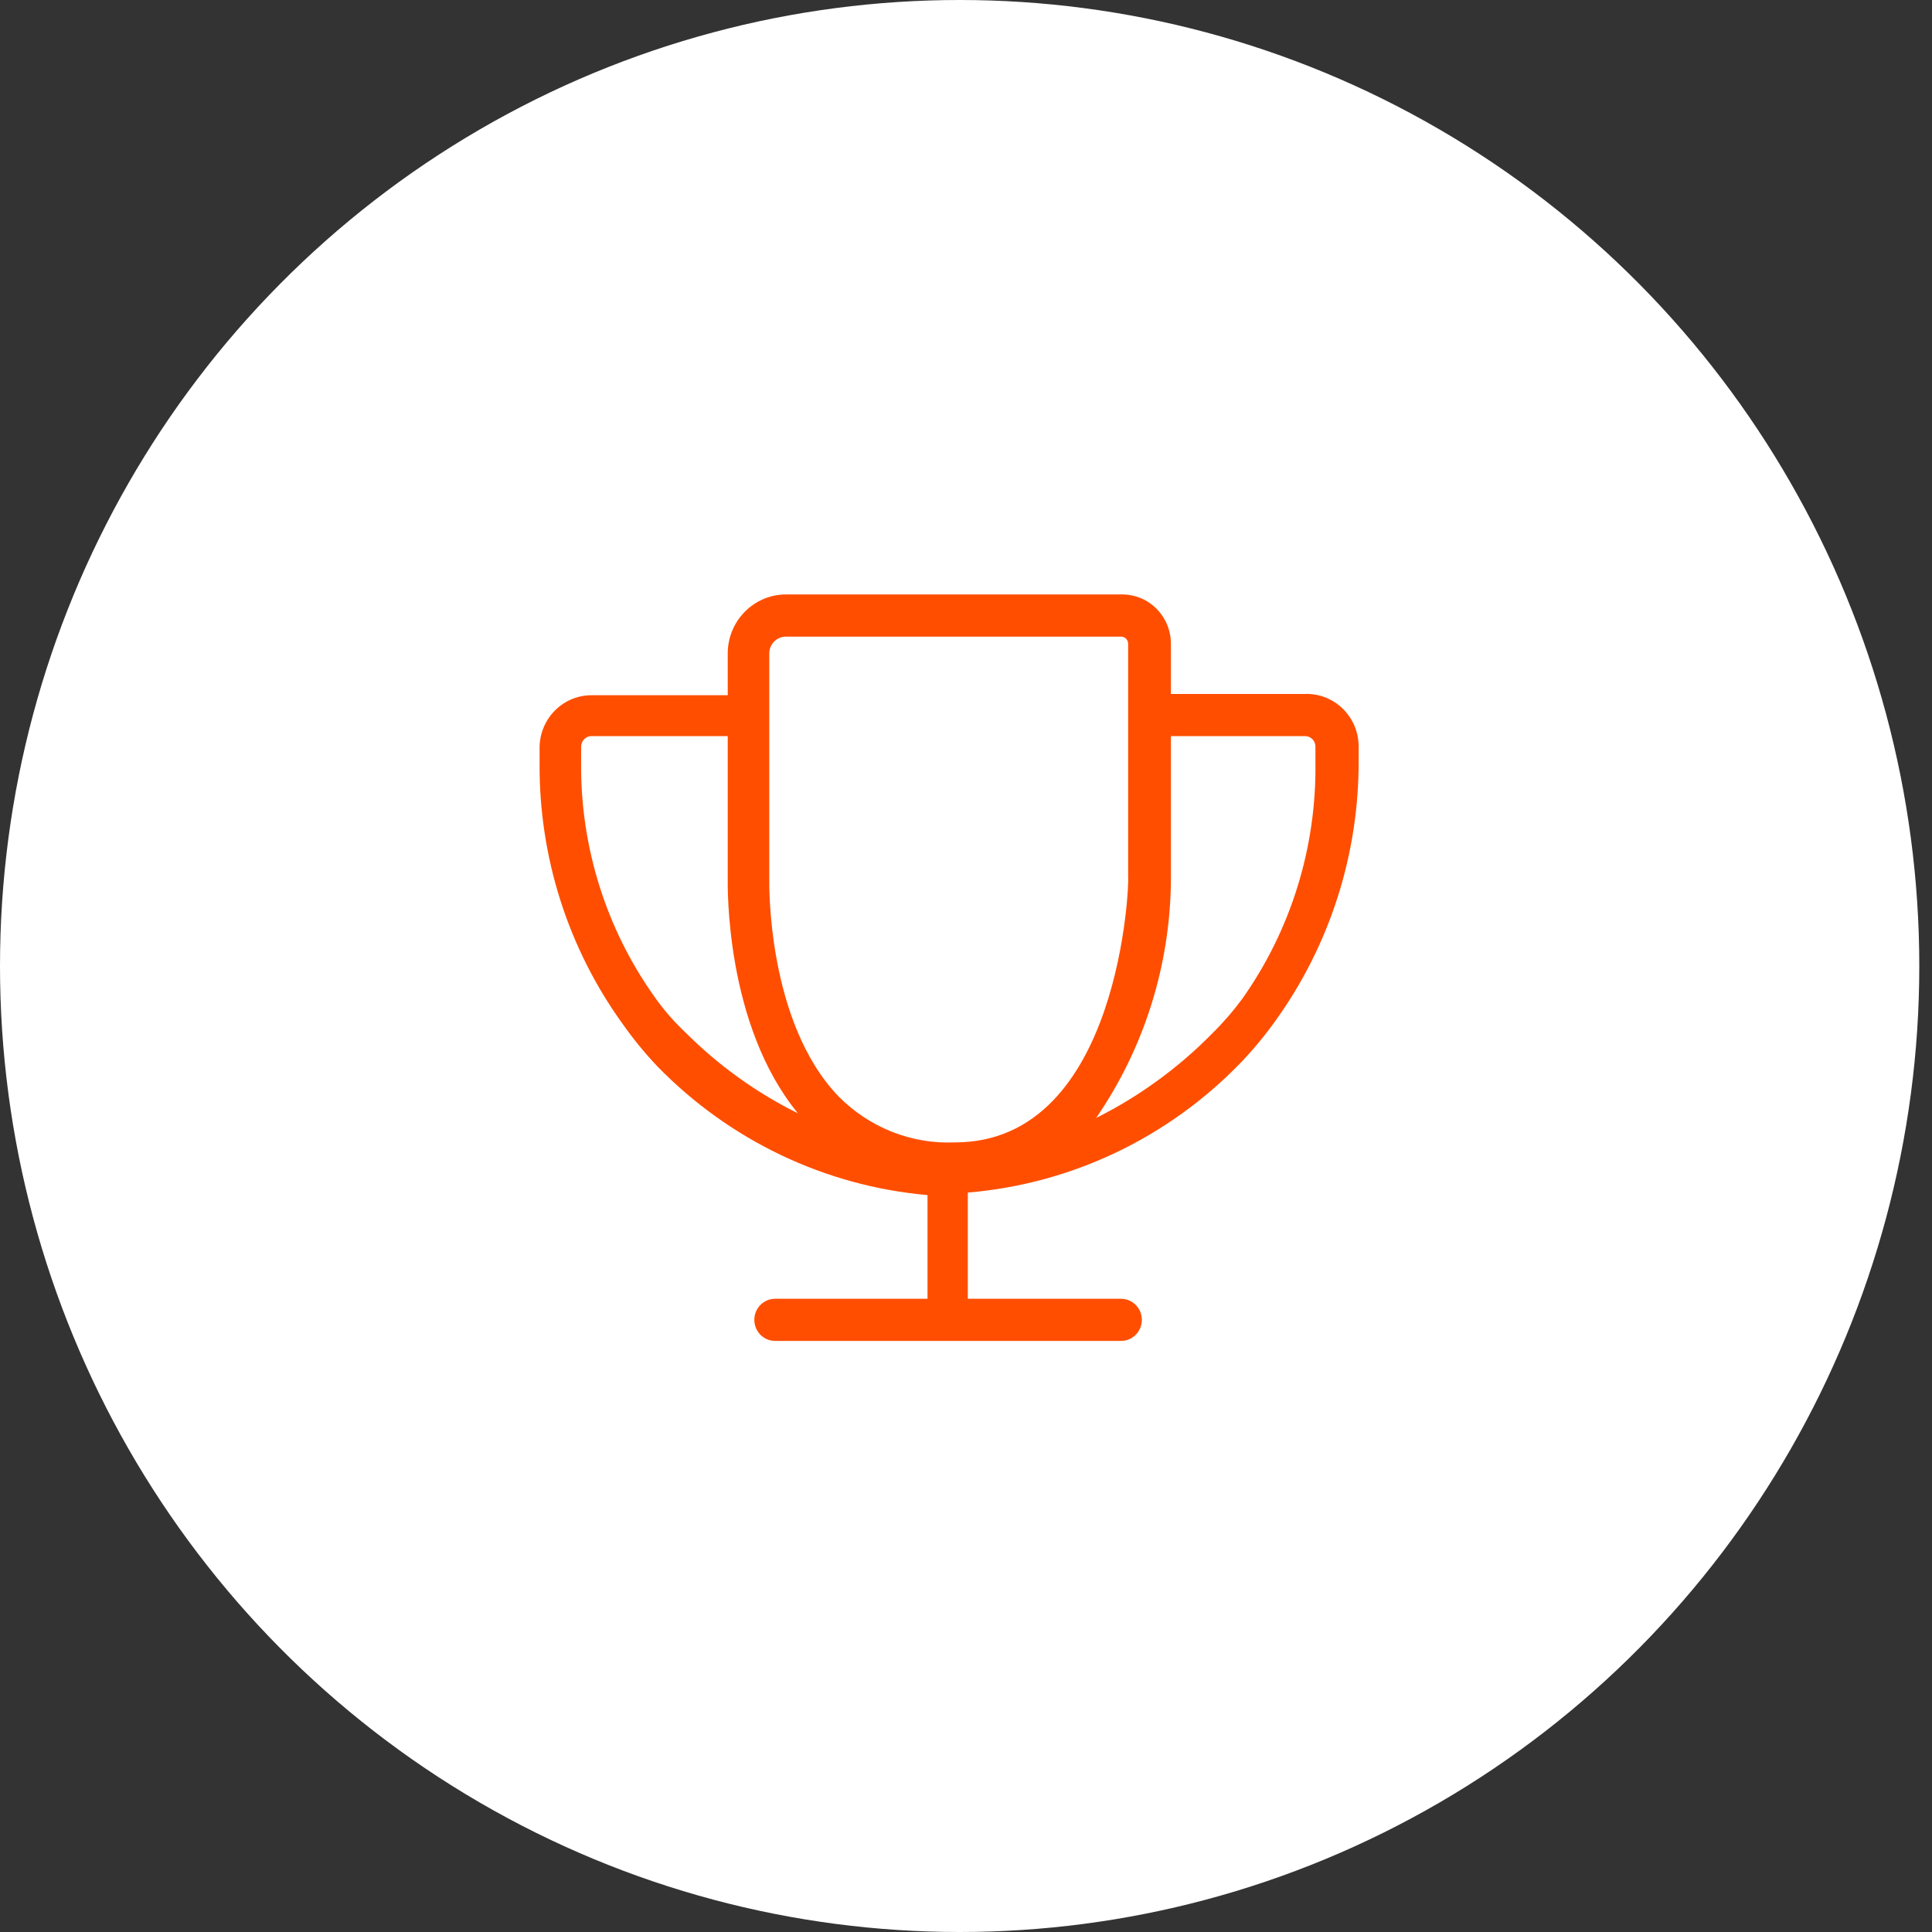
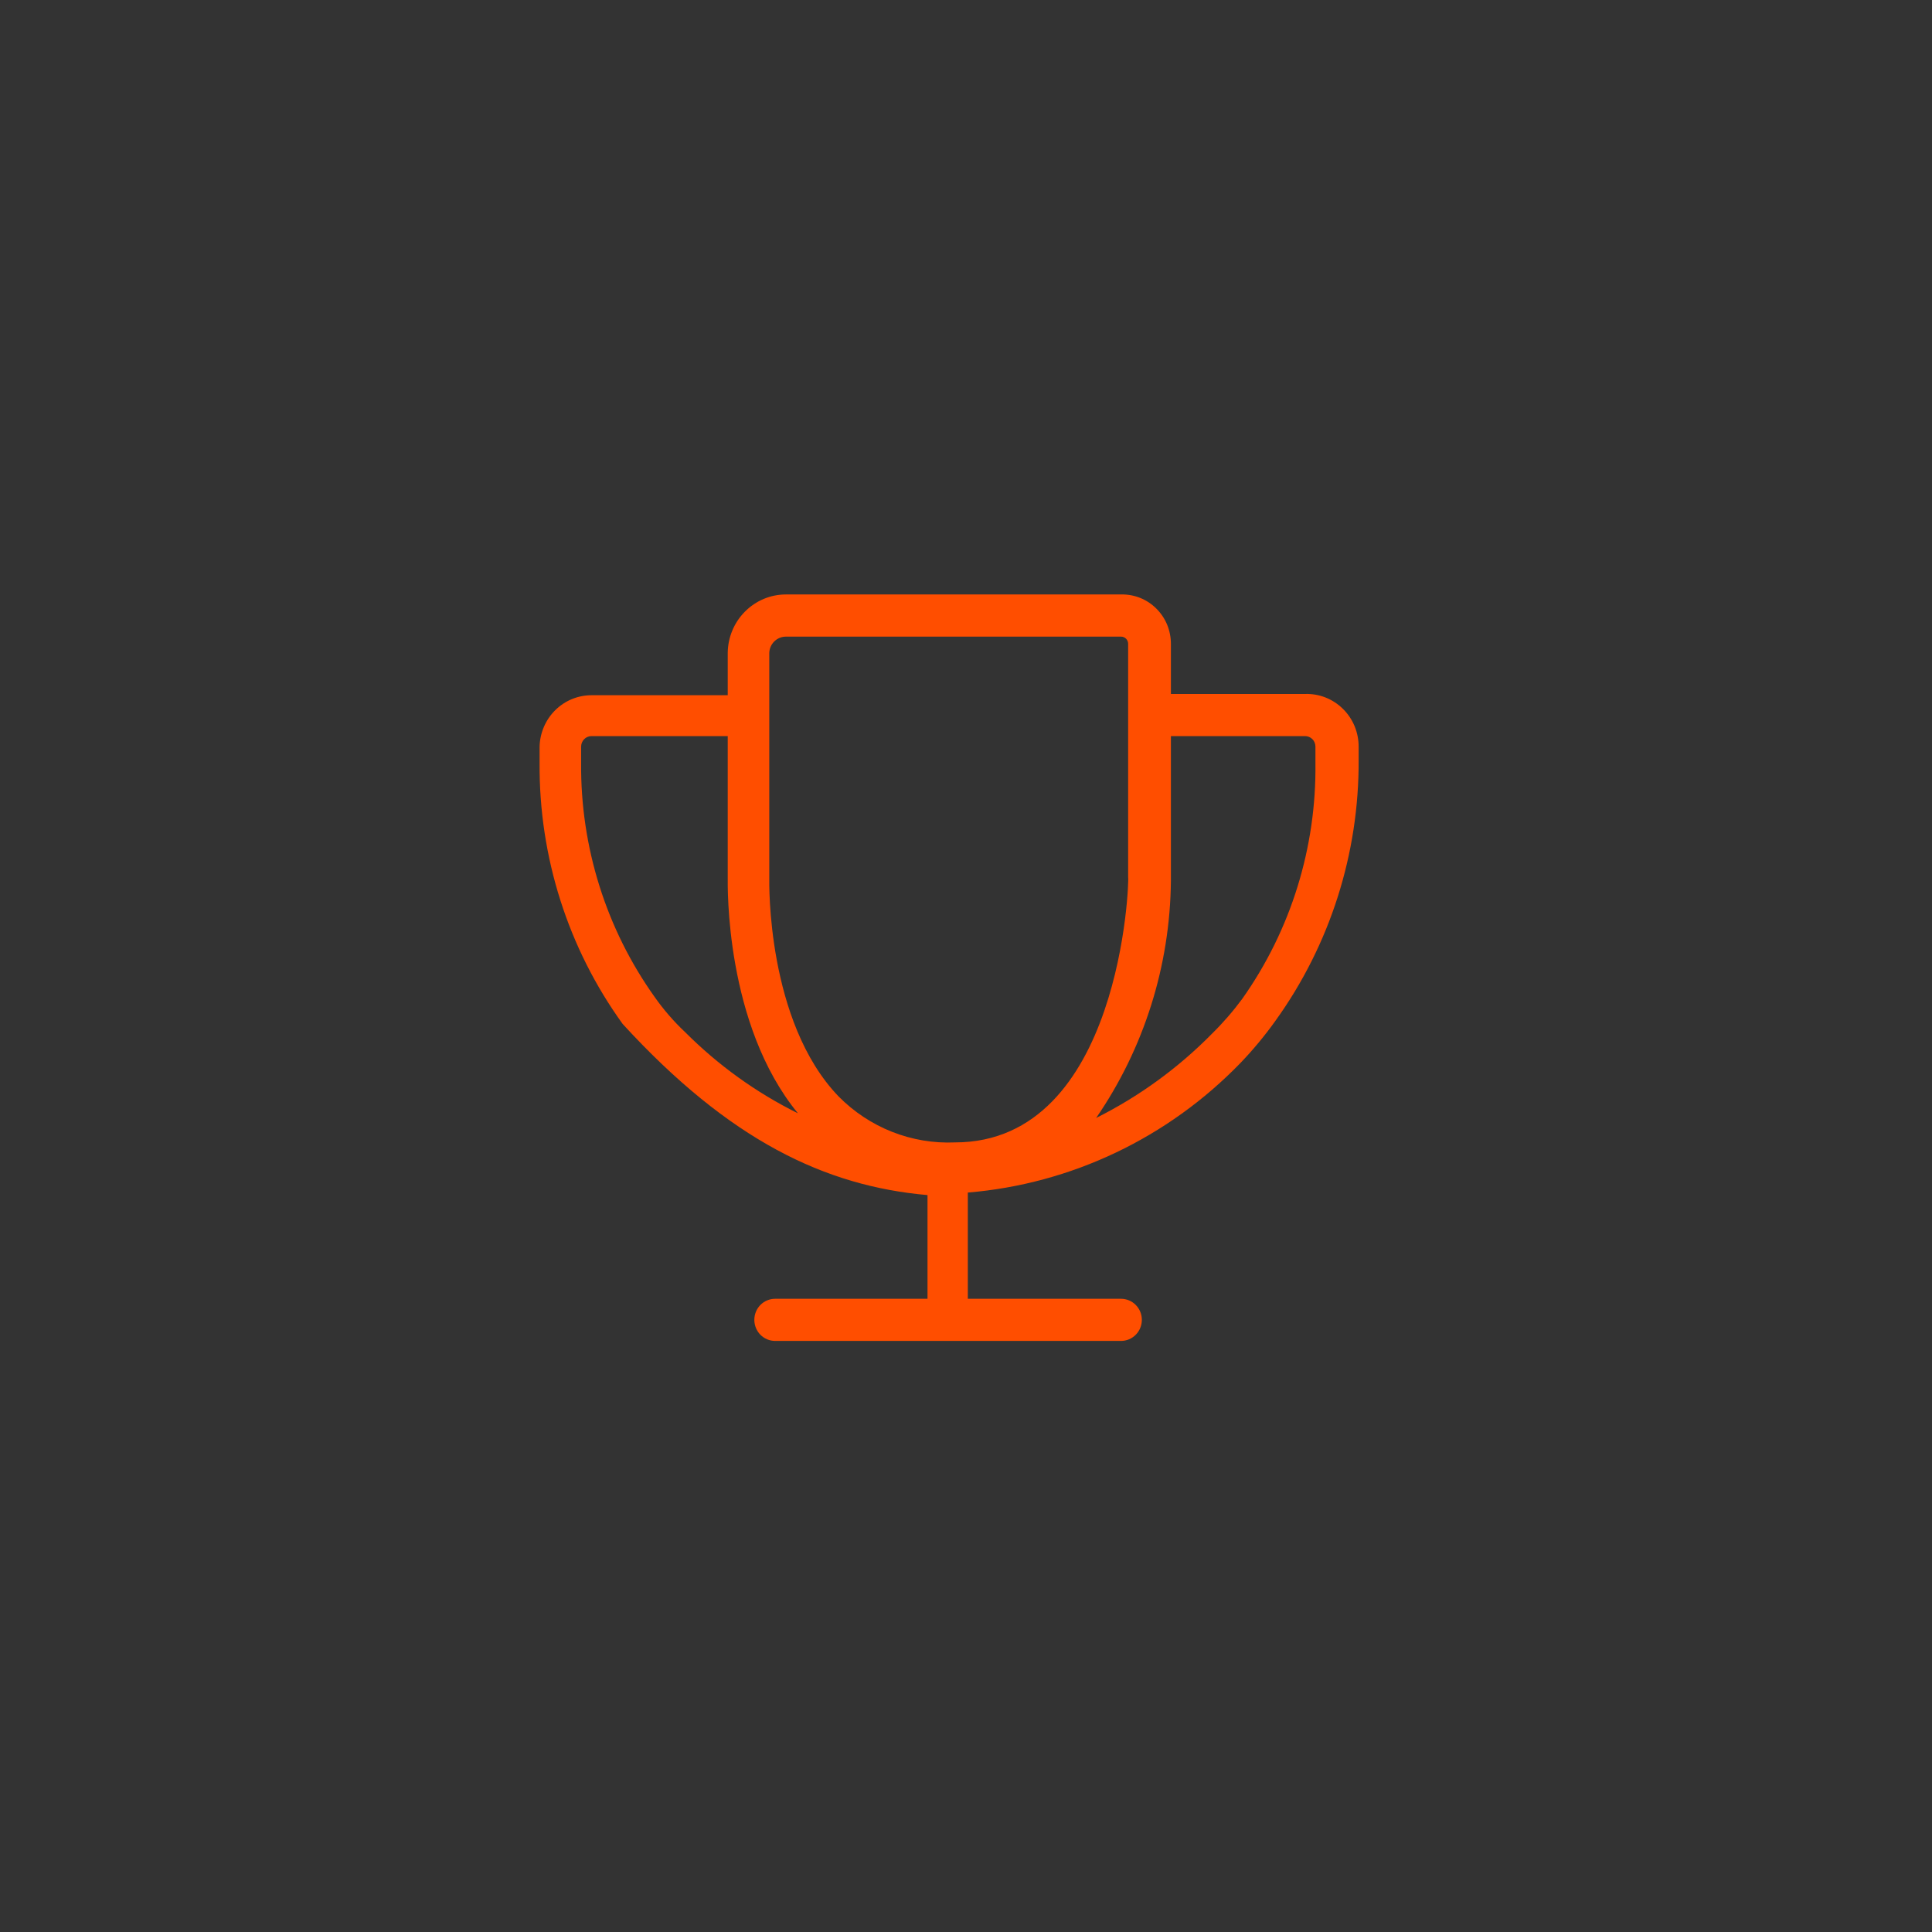
<svg xmlns="http://www.w3.org/2000/svg" width="52" height="52" viewBox="0 0 52 52" fill="none">
  <rect x="0" y="0" width="52" height="52" fill="#333333" stroke="none" />
-   <ellipse cx="25.829" cy="26" rx="25.829" ry="26" fill="white" />
-   <path d="M35.126 18.678H31.515V17.328C31.515 17.151 31.48 16.975 31.413 16.812C31.345 16.648 31.245 16.501 31.12 16.377C30.995 16.253 30.847 16.156 30.684 16.091C30.522 16.027 30.348 15.996 30.174 16H21.152C20.739 16 20.343 16.166 20.05 16.462C19.756 16.757 19.59 17.158 19.587 17.577V18.712H15.921C15.556 18.712 15.205 18.856 14.944 19.115C14.683 19.374 14.532 19.726 14.523 20.096V20.538C14.505 23.062 15.289 25.525 16.759 27.56C17.041 27.961 17.351 28.34 17.687 28.695C19.629 30.693 22.209 31.924 24.964 32.166V34.957H20.862C20.713 34.957 20.571 35.017 20.466 35.123C20.362 35.229 20.303 35.373 20.303 35.524C20.303 35.674 20.362 35.819 20.466 35.925C20.571 36.031 20.713 36.091 20.862 36.091H30.174C30.322 36.091 30.464 36.031 30.569 35.925C30.674 35.819 30.733 35.674 30.733 35.524C30.733 35.373 30.674 35.229 30.569 35.123C30.464 35.017 30.322 34.957 30.174 34.957H26.049V32.098C28.831 31.867 31.438 30.627 33.393 28.604C33.733 28.249 34.047 27.87 34.332 27.47C35.798 25.432 36.582 22.971 36.568 20.447V20.096C36.568 19.906 36.531 19.718 36.458 19.542C36.385 19.367 36.278 19.209 36.143 19.077C36.008 18.944 35.849 18.841 35.674 18.772C35.5 18.704 35.313 18.672 35.126 18.678ZM20.705 23.669V17.577C20.708 17.459 20.756 17.346 20.84 17.264C20.924 17.181 21.036 17.135 21.152 17.135H30.174C30.224 17.135 30.272 17.155 30.308 17.191C30.344 17.227 30.364 17.277 30.364 17.328V23.613C30.397 23.68 30.174 30.748 25.702 30.748C25.125 30.773 24.548 30.676 24.009 30.463C23.471 30.25 22.981 29.926 22.572 29.512C20.627 27.492 20.705 23.715 20.705 23.669ZM17.62 26.834C16.315 25.004 15.622 22.797 15.641 20.538V20.096C15.641 20.02 15.671 19.948 15.723 19.895C15.775 19.842 15.847 19.812 15.921 19.812H19.587V23.646C19.587 23.817 19.509 27.572 21.477 29.965C20.352 29.408 19.326 28.668 18.436 27.776C18.133 27.491 17.86 27.175 17.62 26.834ZM35.405 20.538C35.433 22.811 34.744 25.033 33.438 26.88C33.191 27.215 32.918 27.53 32.622 27.821C31.712 28.746 30.658 29.512 29.503 30.09C30.79 28.219 31.492 25.997 31.515 23.715V19.812H35.126C35.2 19.812 35.271 19.842 35.324 19.895C35.376 19.948 35.405 20.02 35.405 20.096V20.538Z" fill="#FF4E00" />
+   <path d="M35.126 18.678H31.515V17.328C31.515 17.151 31.48 16.975 31.413 16.812C31.345 16.648 31.245 16.501 31.12 16.377C30.995 16.253 30.847 16.156 30.684 16.091C30.522 16.027 30.348 15.996 30.174 16H21.152C20.739 16 20.343 16.166 20.05 16.462C19.756 16.757 19.59 17.158 19.587 17.577V18.712H15.921C15.556 18.712 15.205 18.856 14.944 19.115C14.683 19.374 14.532 19.726 14.523 20.096V20.538C14.505 23.062 15.289 25.525 16.759 27.56C19.629 30.693 22.209 31.924 24.964 32.166V34.957H20.862C20.713 34.957 20.571 35.017 20.466 35.123C20.362 35.229 20.303 35.373 20.303 35.524C20.303 35.674 20.362 35.819 20.466 35.925C20.571 36.031 20.713 36.091 20.862 36.091H30.174C30.322 36.091 30.464 36.031 30.569 35.925C30.674 35.819 30.733 35.674 30.733 35.524C30.733 35.373 30.674 35.229 30.569 35.123C30.464 35.017 30.322 34.957 30.174 34.957H26.049V32.098C28.831 31.867 31.438 30.627 33.393 28.604C33.733 28.249 34.047 27.87 34.332 27.47C35.798 25.432 36.582 22.971 36.568 20.447V20.096C36.568 19.906 36.531 19.718 36.458 19.542C36.385 19.367 36.278 19.209 36.143 19.077C36.008 18.944 35.849 18.841 35.674 18.772C35.5 18.704 35.313 18.672 35.126 18.678ZM20.705 23.669V17.577C20.708 17.459 20.756 17.346 20.84 17.264C20.924 17.181 21.036 17.135 21.152 17.135H30.174C30.224 17.135 30.272 17.155 30.308 17.191C30.344 17.227 30.364 17.277 30.364 17.328V23.613C30.397 23.68 30.174 30.748 25.702 30.748C25.125 30.773 24.548 30.676 24.009 30.463C23.471 30.25 22.981 29.926 22.572 29.512C20.627 27.492 20.705 23.715 20.705 23.669ZM17.62 26.834C16.315 25.004 15.622 22.797 15.641 20.538V20.096C15.641 20.02 15.671 19.948 15.723 19.895C15.775 19.842 15.847 19.812 15.921 19.812H19.587V23.646C19.587 23.817 19.509 27.572 21.477 29.965C20.352 29.408 19.326 28.668 18.436 27.776C18.133 27.491 17.86 27.175 17.62 26.834ZM35.405 20.538C35.433 22.811 34.744 25.033 33.438 26.88C33.191 27.215 32.918 27.53 32.622 27.821C31.712 28.746 30.658 29.512 29.503 30.09C30.79 28.219 31.492 25.997 31.515 23.715V19.812H35.126C35.2 19.812 35.271 19.842 35.324 19.895C35.376 19.948 35.405 20.02 35.405 20.096V20.538Z" fill="#FF4E00" />
</svg>